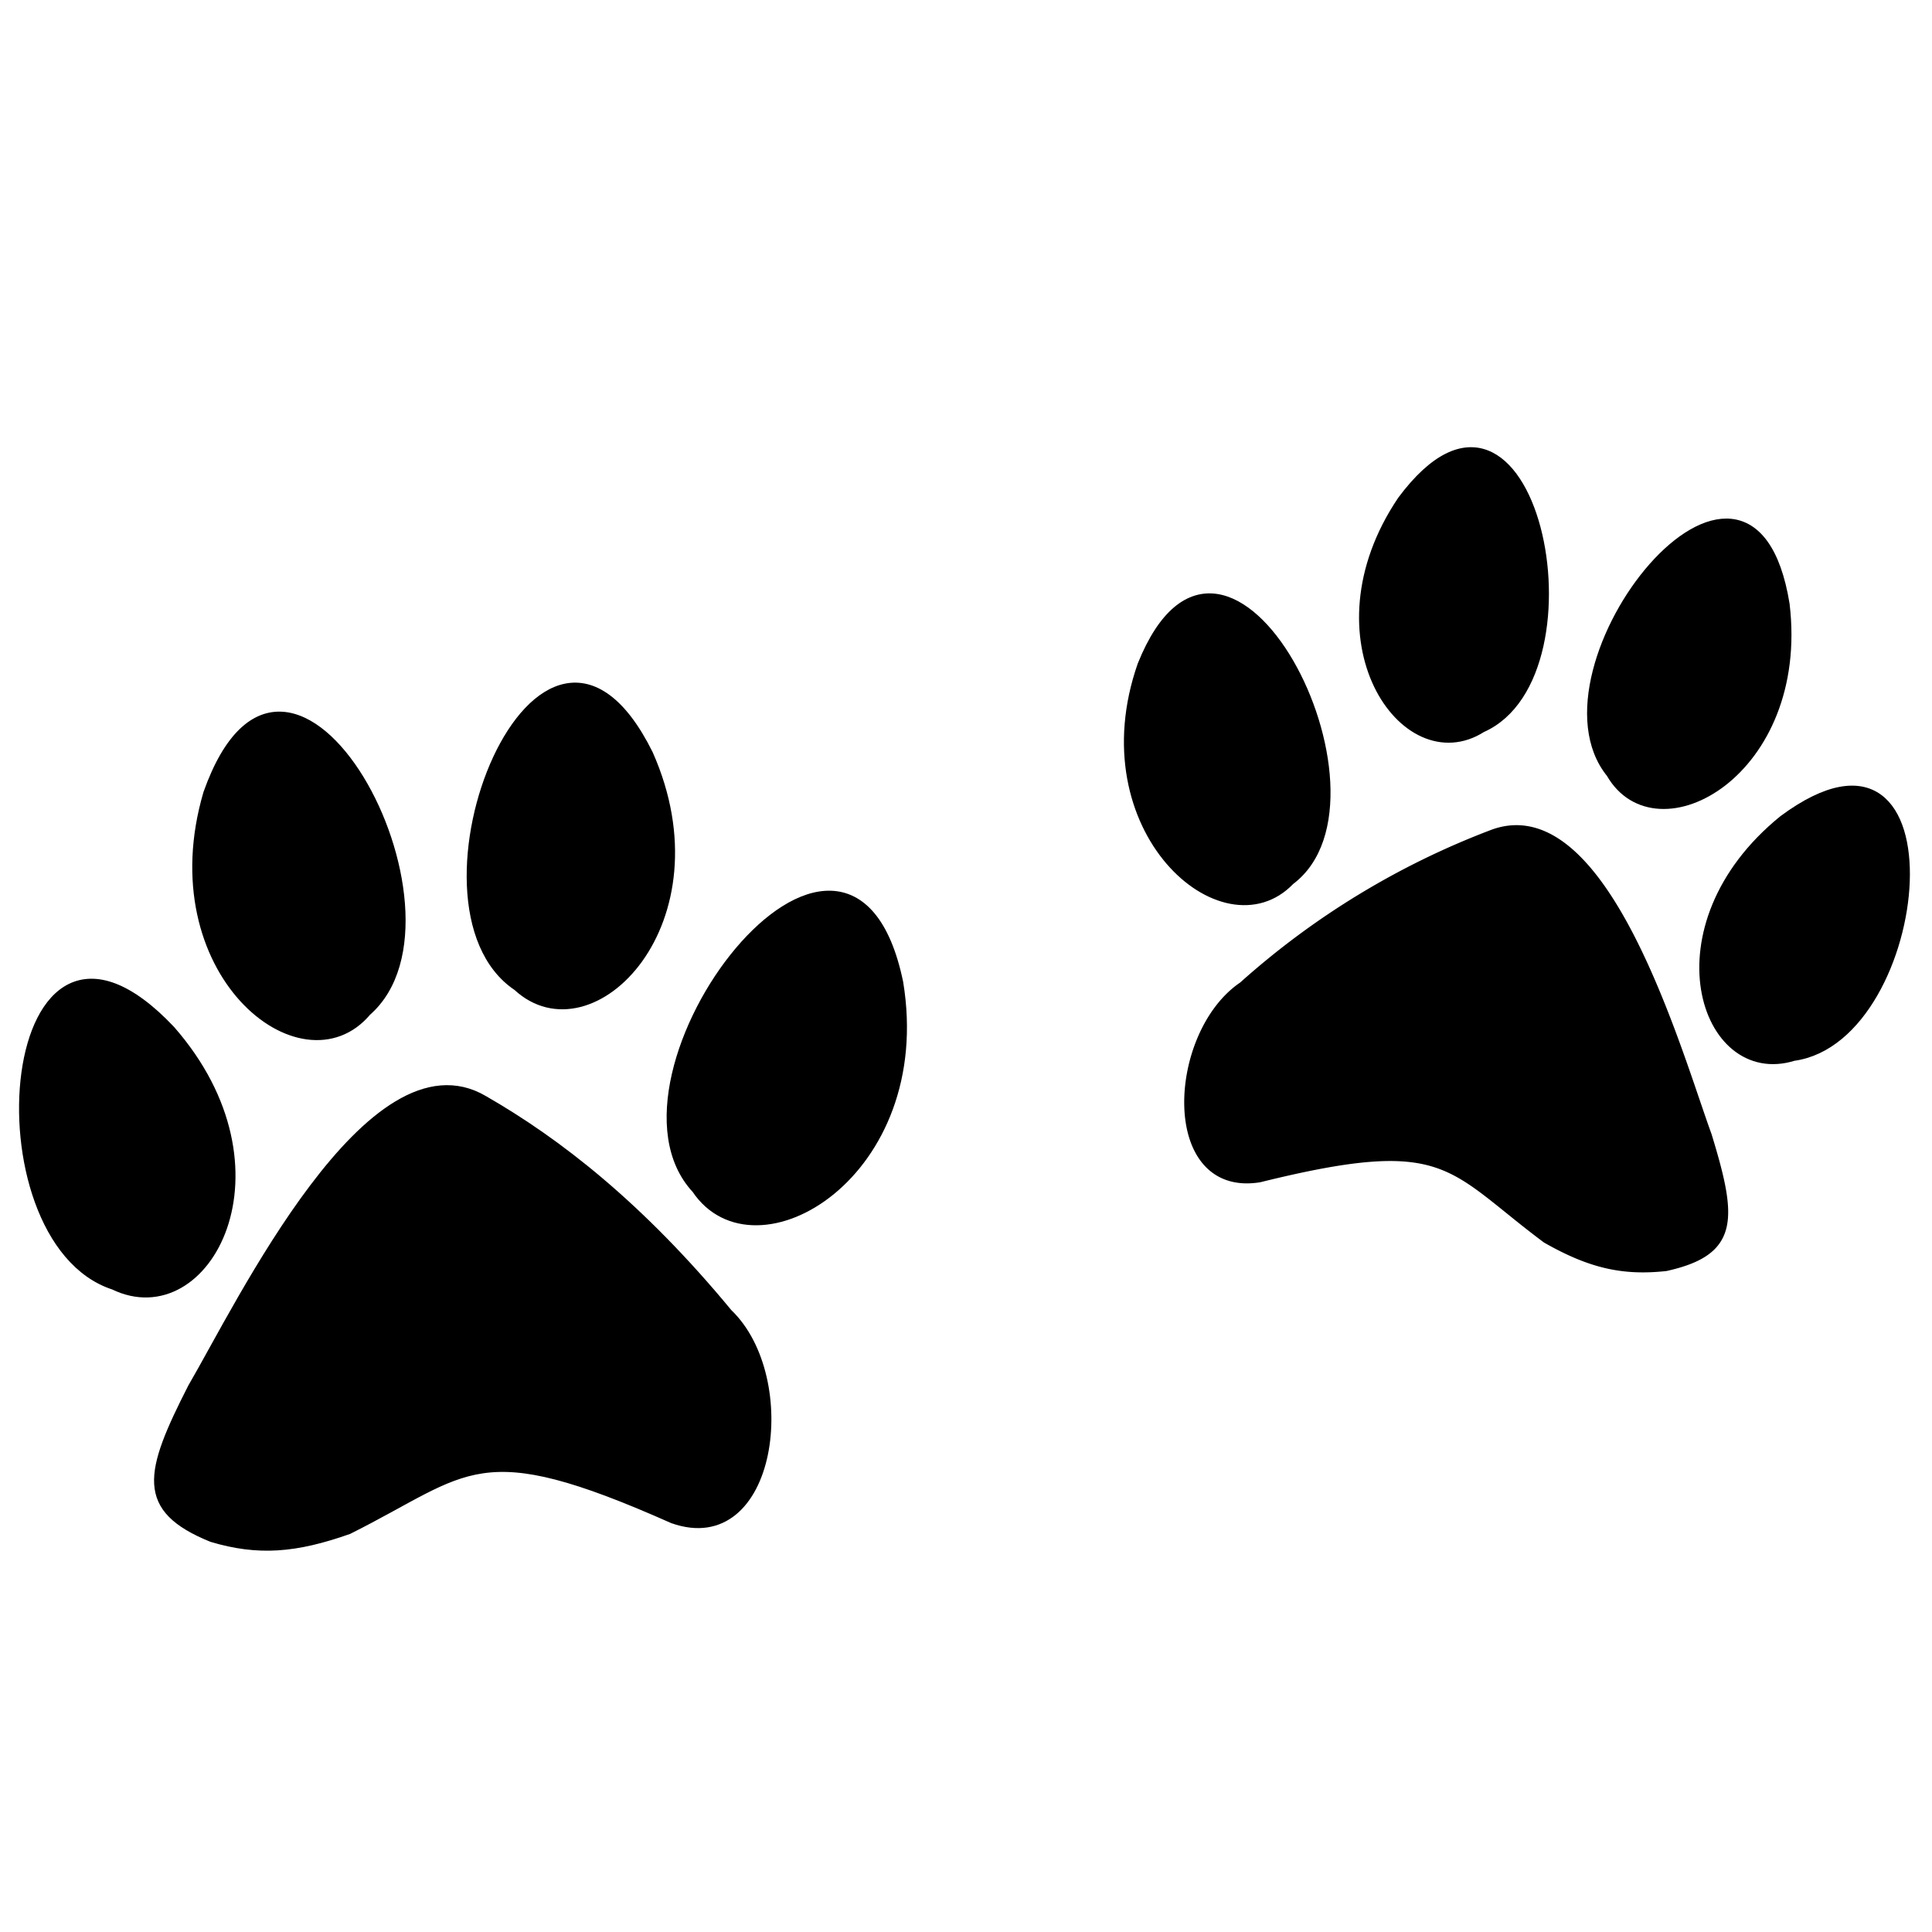
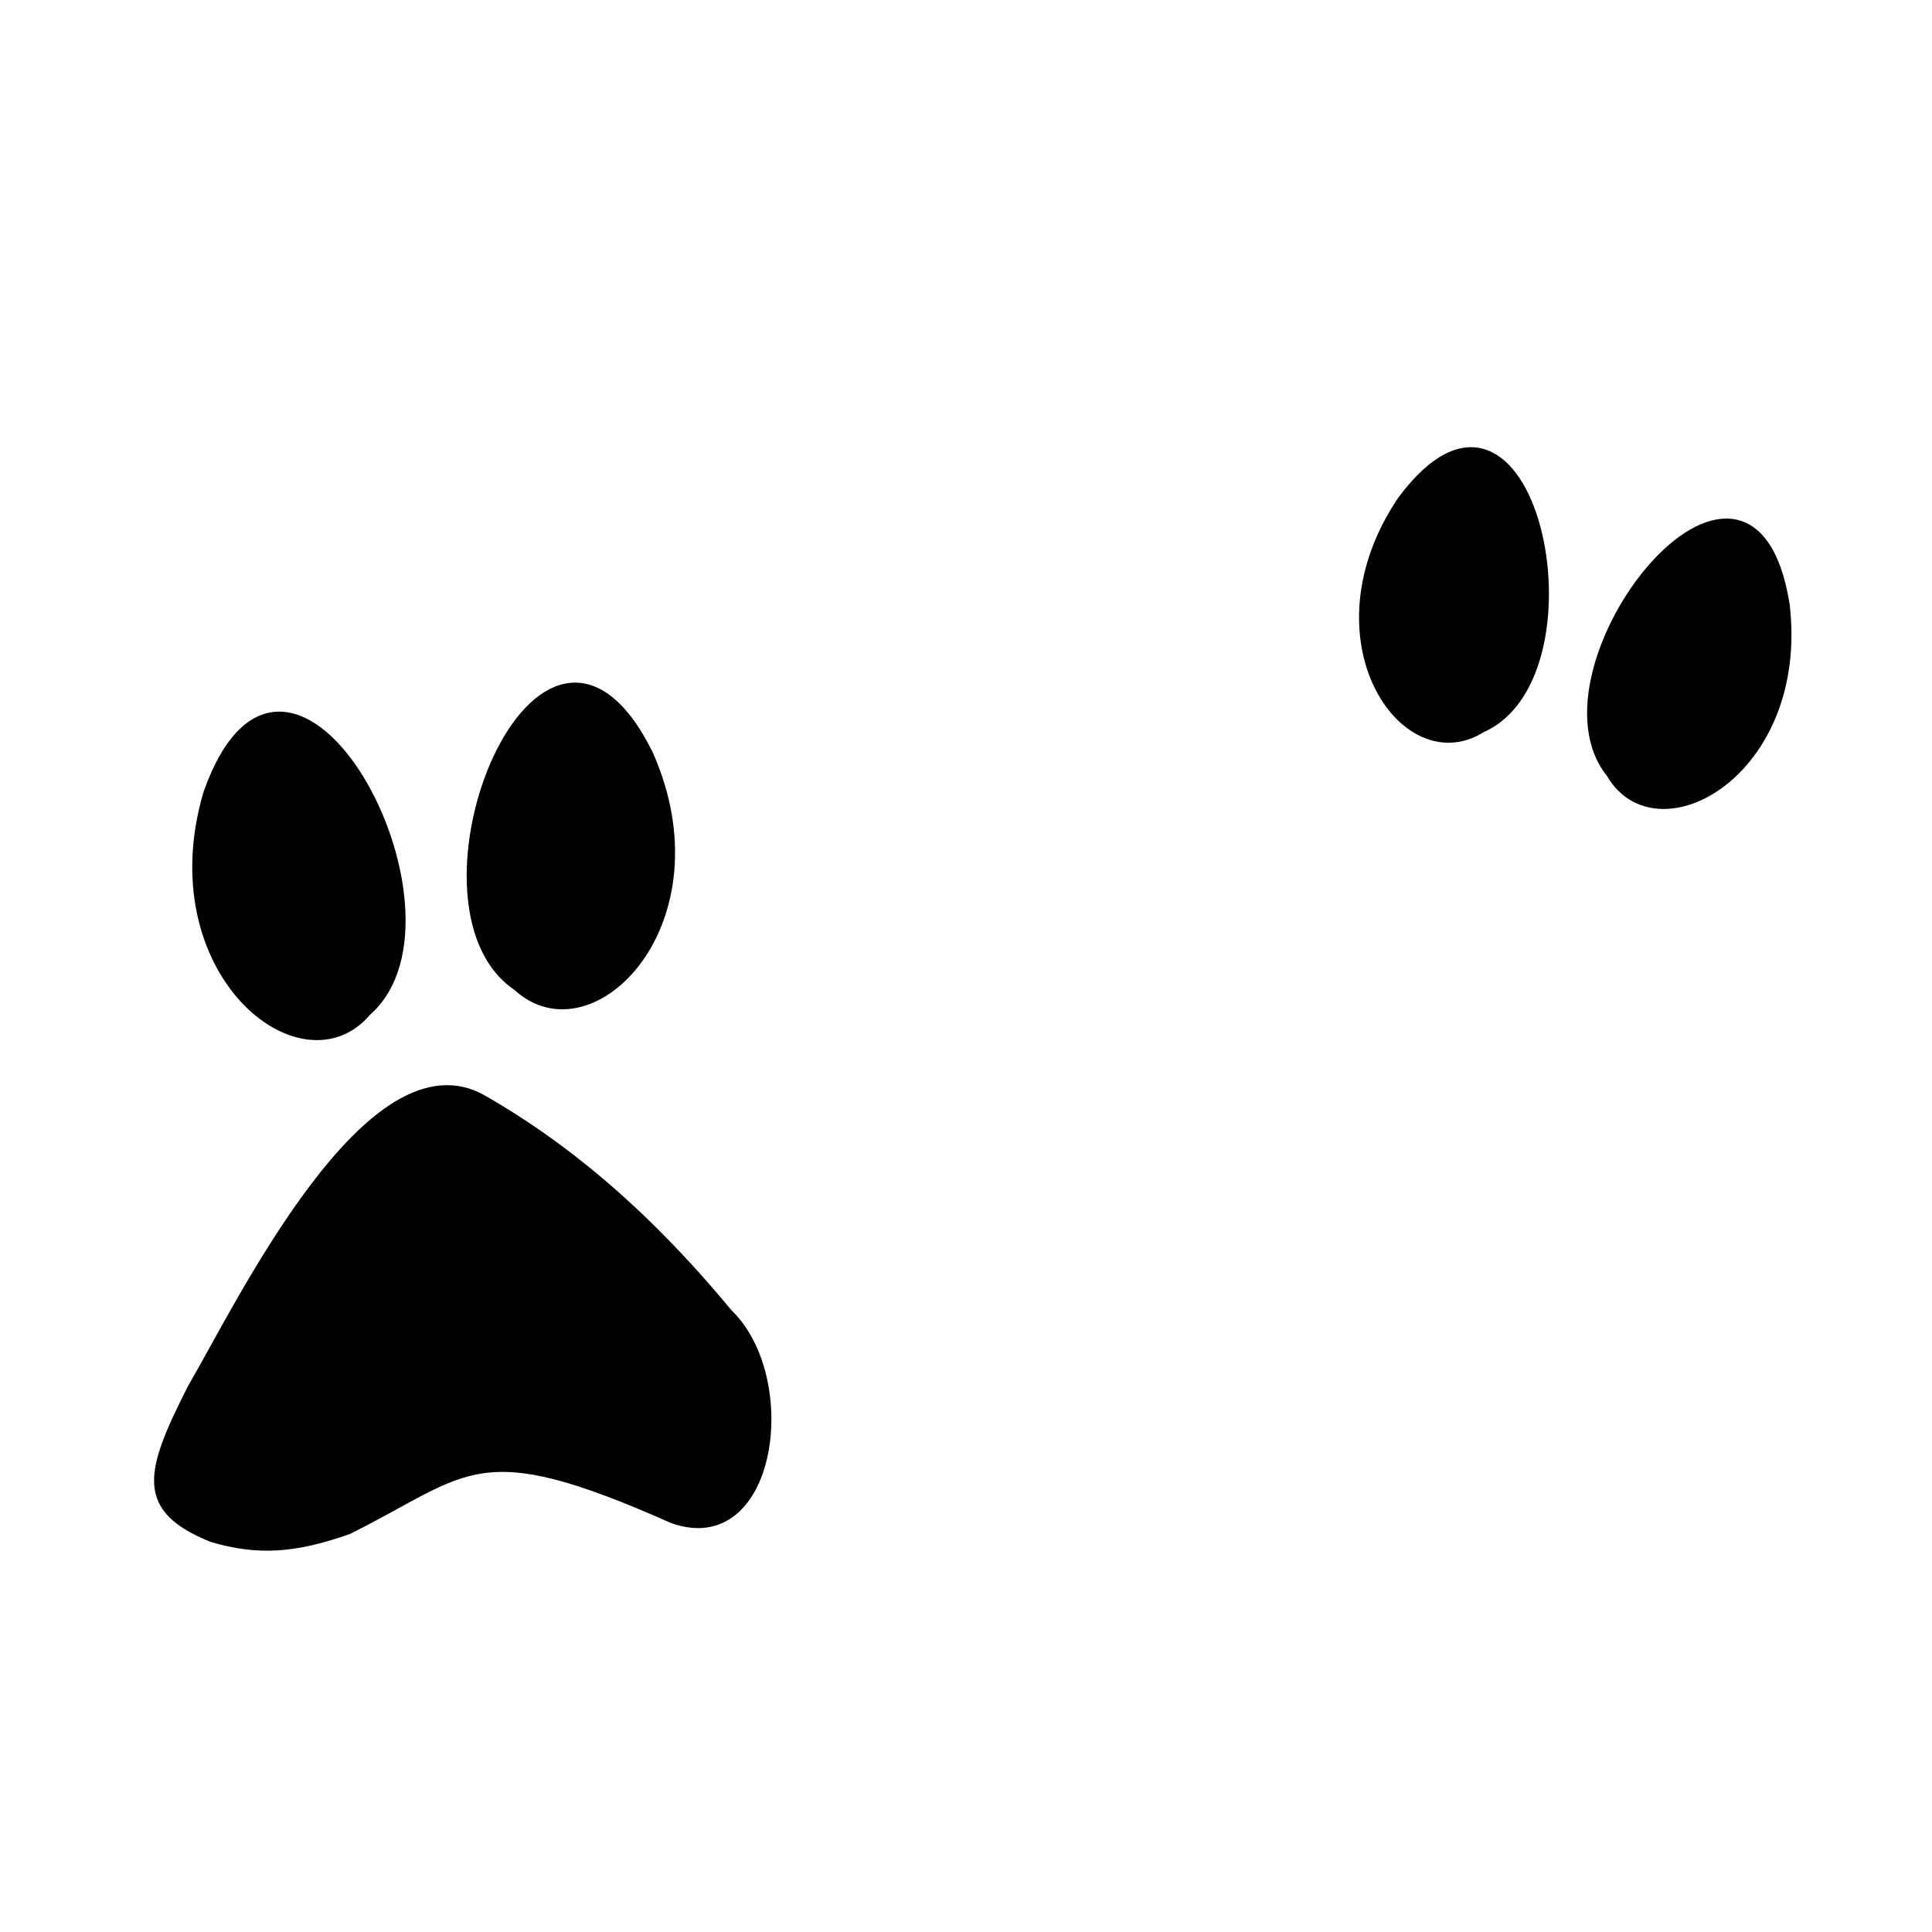
<svg xmlns="http://www.w3.org/2000/svg" width="150" height="150" viewBox="0 0 150 150">
  <defs>
    <style>.a{stroke:#000;stroke-miterlimit:22.93;stroke-width:0.57px;}</style>
  </defs>
  <title>skull-and-track-id-hike</title>
-   <path class="a" d="M115.92,64.68c8.71-3.15,14.39,17.16,16.69,23.45,2,6.53,2.17,9.06-3.27,10.27-3.38.37-5.92-.24-9.31-2.17-7.61-5.68-7.61-8.34-22.24-4.72-7.49,1.21-6.89-11.24-1.33-15A62,62,0,0,1,115.92,64.68Z" />
-   <path class="a" d="M100.21,68.42c8.7-6.52-5-33.24-11.61-16.8C84.13,64.43,95,73.86,100.21,68.42Z" />
  <path class="a" d="M115.08,56.58c9.55-4.23,3.87-31.43-6.29-17.77C101.54,49.57,109,60.45,115.08,56.58Z" />
-   <path class="a" d="M139.26,82.08c10.51-1.45,13.05-28.77-.85-18.49C128.13,71.93,132.24,84.26,139.26,82.08Z" />
  <path class="a" d="M125,60.08c-6.65-8.22,10.88-30.34,13.66-13.17C140.22,60,128.62,66.37,125,60.08Z" />
  <path class="a" d="M37.59,85.35c-8.82-5.2-19,16-22.72,22.36-3.39,6.65-4.11,9.43,1.57,11.73,3.62,1.08,6.52.84,10.63-.61,9.43-4.71,9.92-7.61,25.15-.84,7.86,2.78,9.67-11,4.35-16.08C49.68,93.57,43.27,88.61,37.59,85.35Z" />
-   <path class="a" d="M54,92.36c-8.22-8.83,11.85-35.3,15.84-16.08C72.29,91.15,58.63,99.25,54,92.36Z" />
  <path class="a" d="M40.13,76.64c-9.55-6.4,1.93-34.93,10.28-18.13C56.21,71.57,45.93,82,40.13,76.64Z" />
-   <path class="a" d="M8.82,99.85C-2.3,96.23.12,66,13.29,79.91,22.84,90.79,16.07,103.36,8.82,99.85Z" />
  <path class="a" d="M28.53,78.58c8.7-7.62-6.05-35.06-12.46-17C12,75.43,23.45,84.62,28.53,78.58Z" />
</svg>